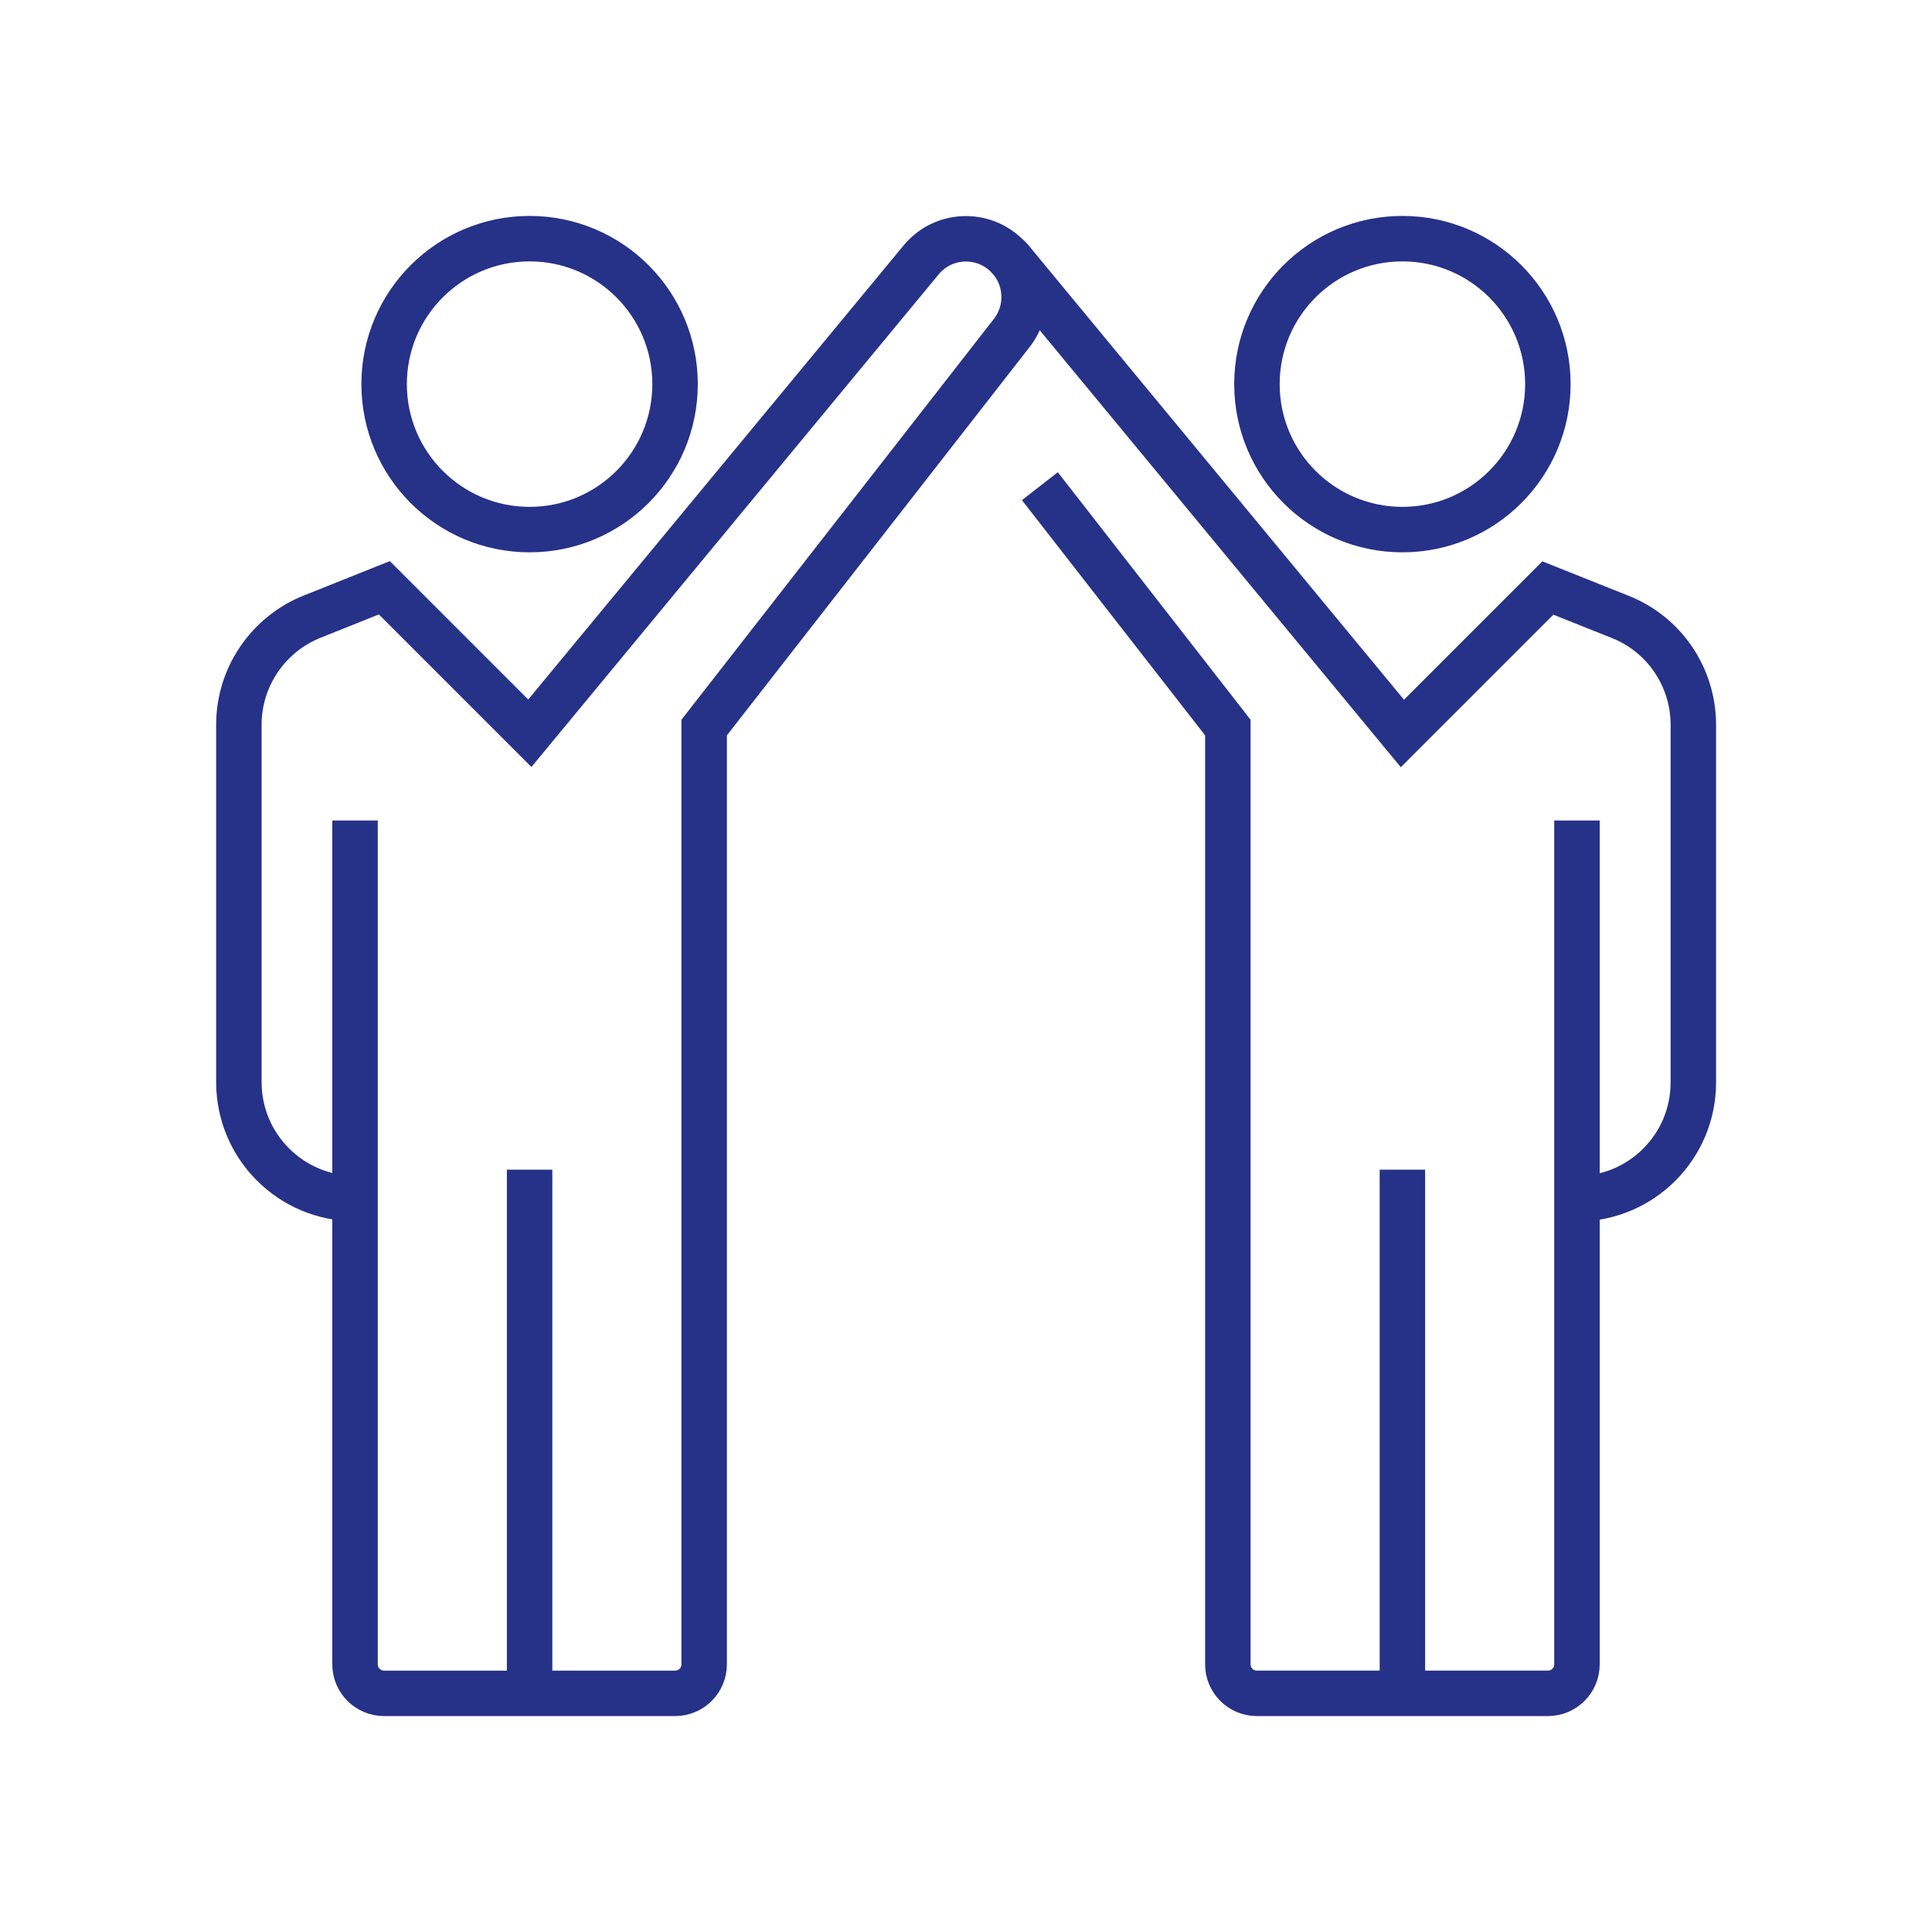
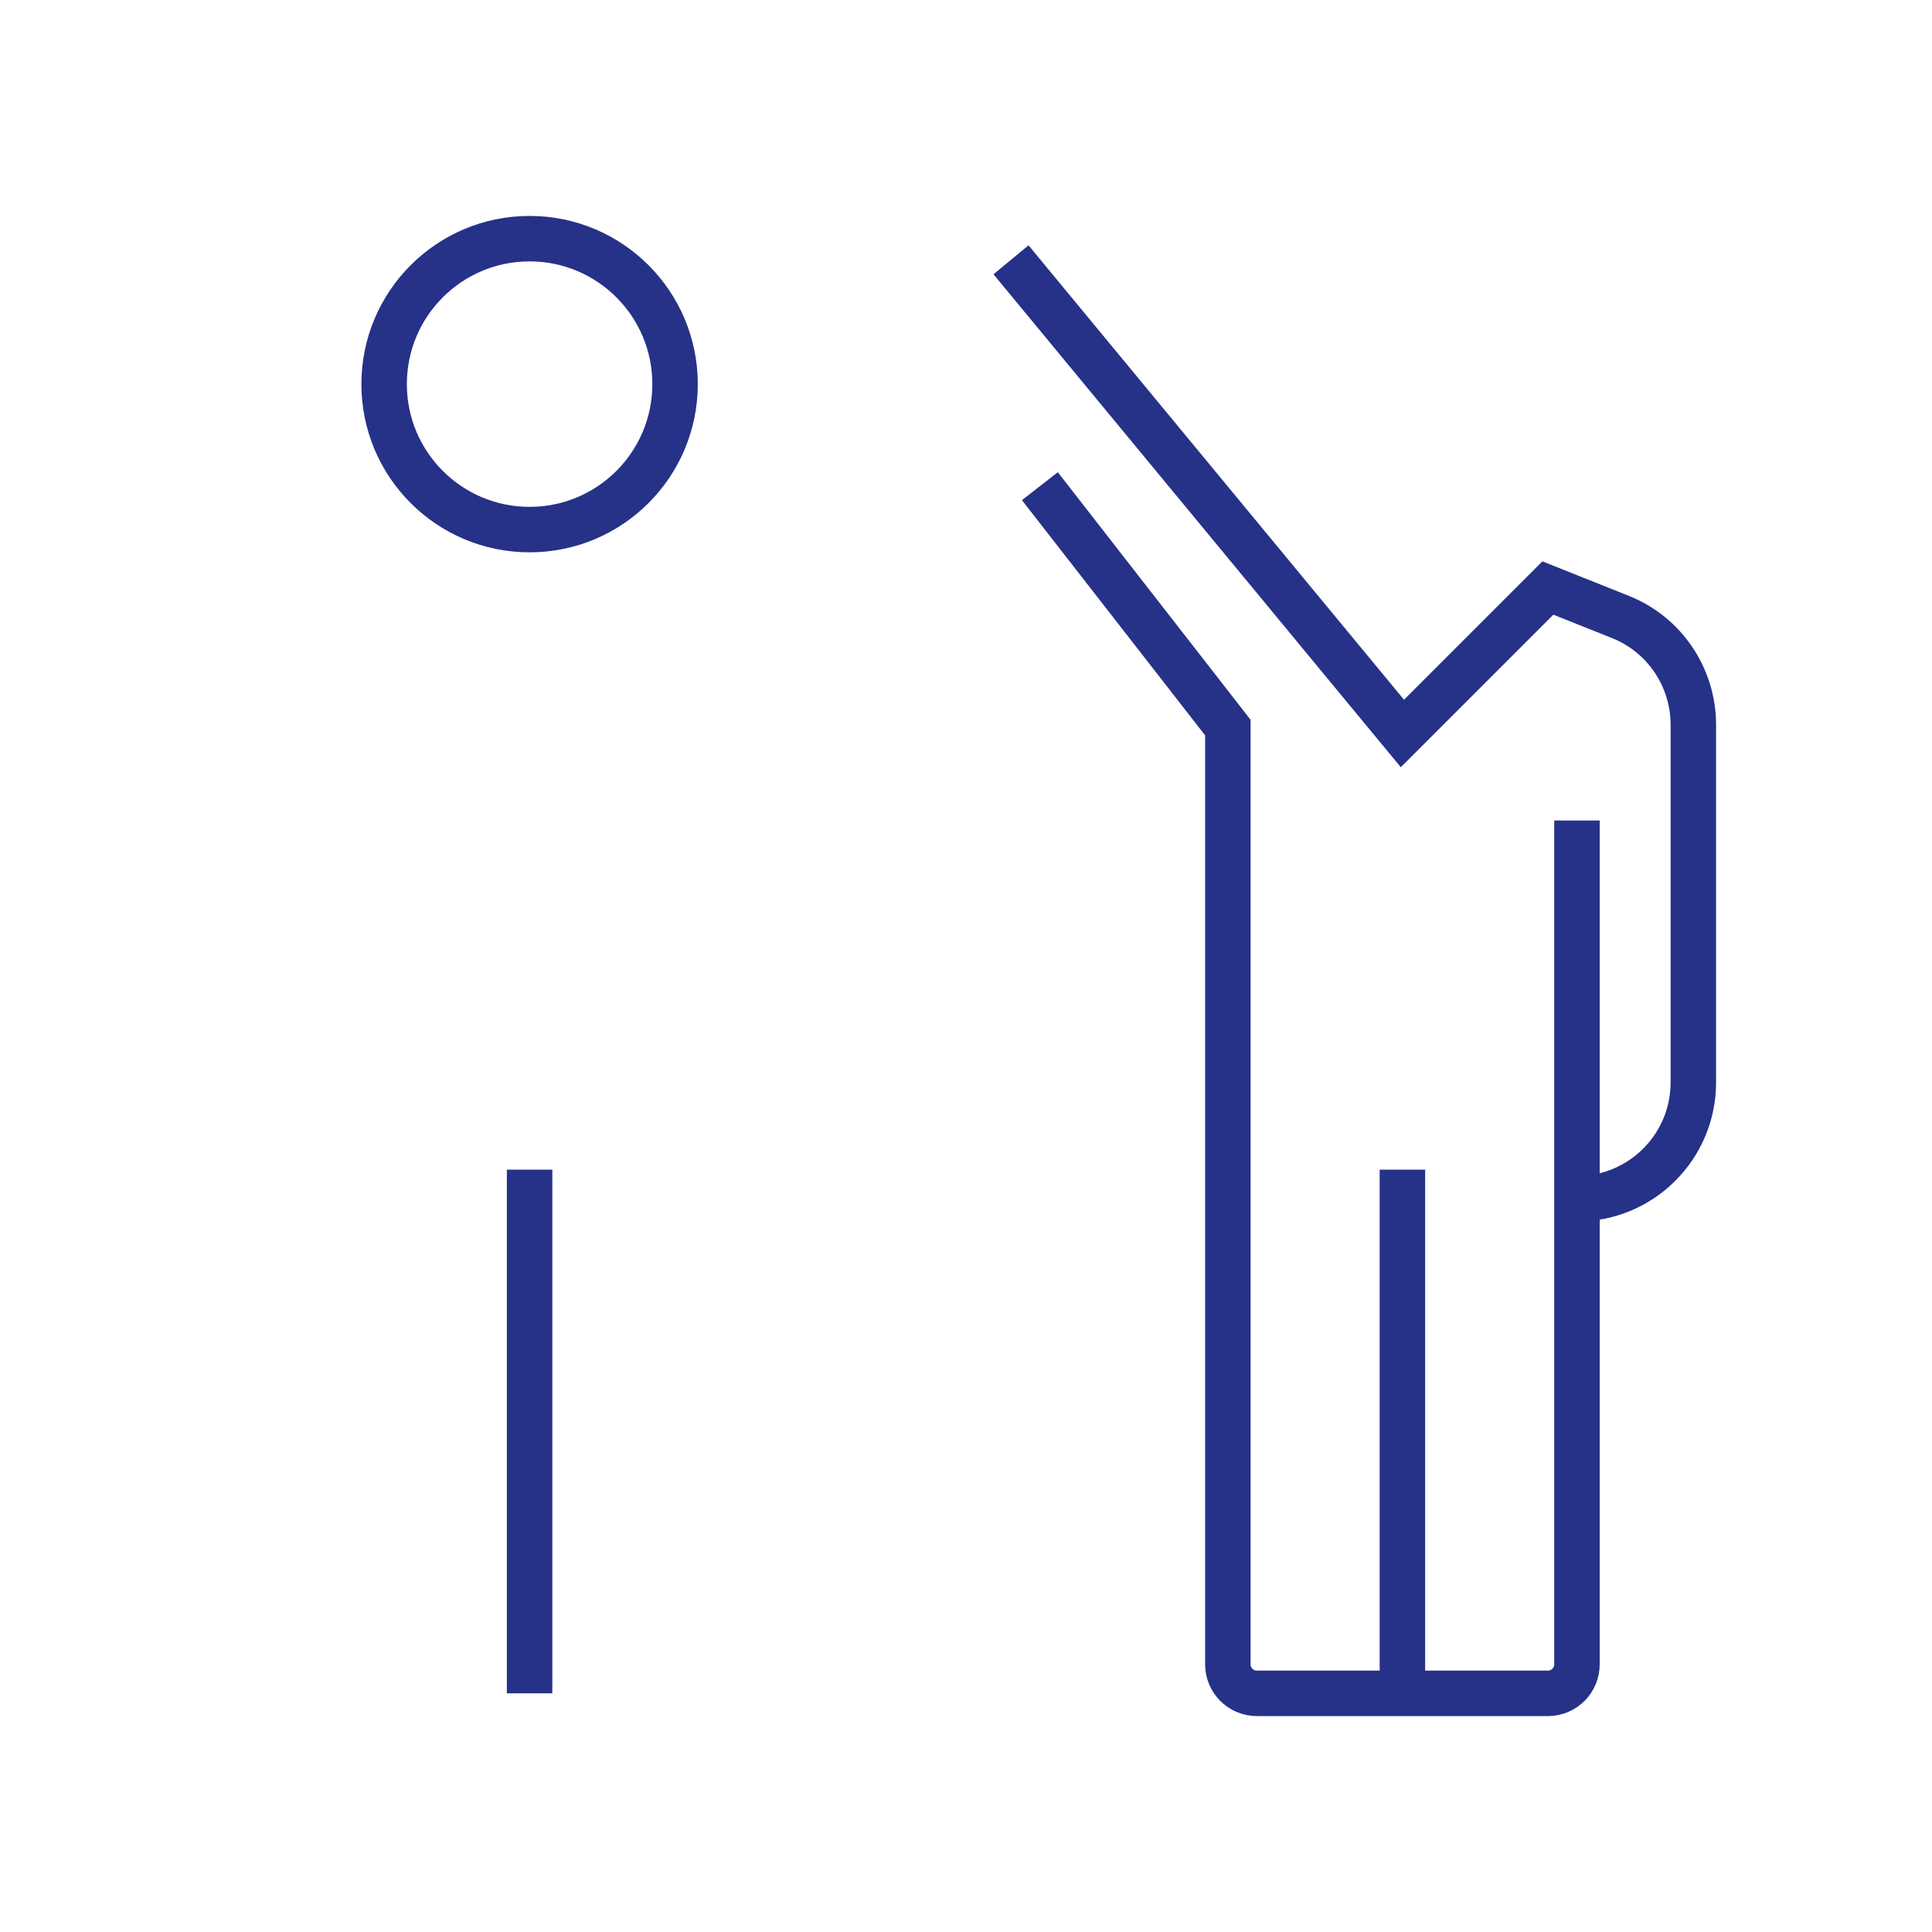
<svg xmlns="http://www.w3.org/2000/svg" id="a" width="85" height="85" viewBox="0 0 85 85">
  <defs>
    <style>.b{fill:none;stroke:#263188;stroke-miterlimit:10;stroke-width:2px;}</style>
  </defs>
  <circle class="b" cx="23.3" cy="16.9" r="6.4" />
-   <path class="b" d="M15.62,36.1v37.12c0,.71,.57,1.28,1.28,1.28h12.8c.71,0,1.28-.57,1.28-1.28V32.01l13.54-17.37c.79-1.02,.7-2.47-.21-3.38h0c-1.07-1.07-2.82-.99-3.78,.17l-17.22,20.83-6.4-6.4-3.18,1.27c-1.94,.78-3.22,2.66-3.22,4.75v15.73c0,2.83,2.29,5.12,5.12,5.12" />
  <line class="b" x1="23.3" y1="51.46" x2="23.3" y2="74.5" />
-   <circle class="b" cx="61.7" cy="16.9" r="6.4" />
  <line class="b" x1="61.7" y1="51.46" x2="61.7" y2="74.5" />
-   <path class="b" d="M69.38,52.74c2.83,0,5.12-2.29,5.12-5.12v-15.73c0-2.09-1.27-3.98-3.22-4.75l-3.18-1.27-6.4,6.4L44.48,11.43s-.17-.17-.17-.17" />
+   <path class="b" d="M69.38,52.74c2.83,0,5.12-2.29,5.12-5.12v-15.73c0-2.09-1.27-3.98-3.22-4.75l-3.18-1.27-6.4,6.4L44.48,11.43" />
  <path class="b" d="M45.75,21.39l8.27,10.62v41.21c0,.71,.57,1.28,1.28,1.28h12.8c.71,0,1.28-.57,1.28-1.28V36.1" />
</svg>